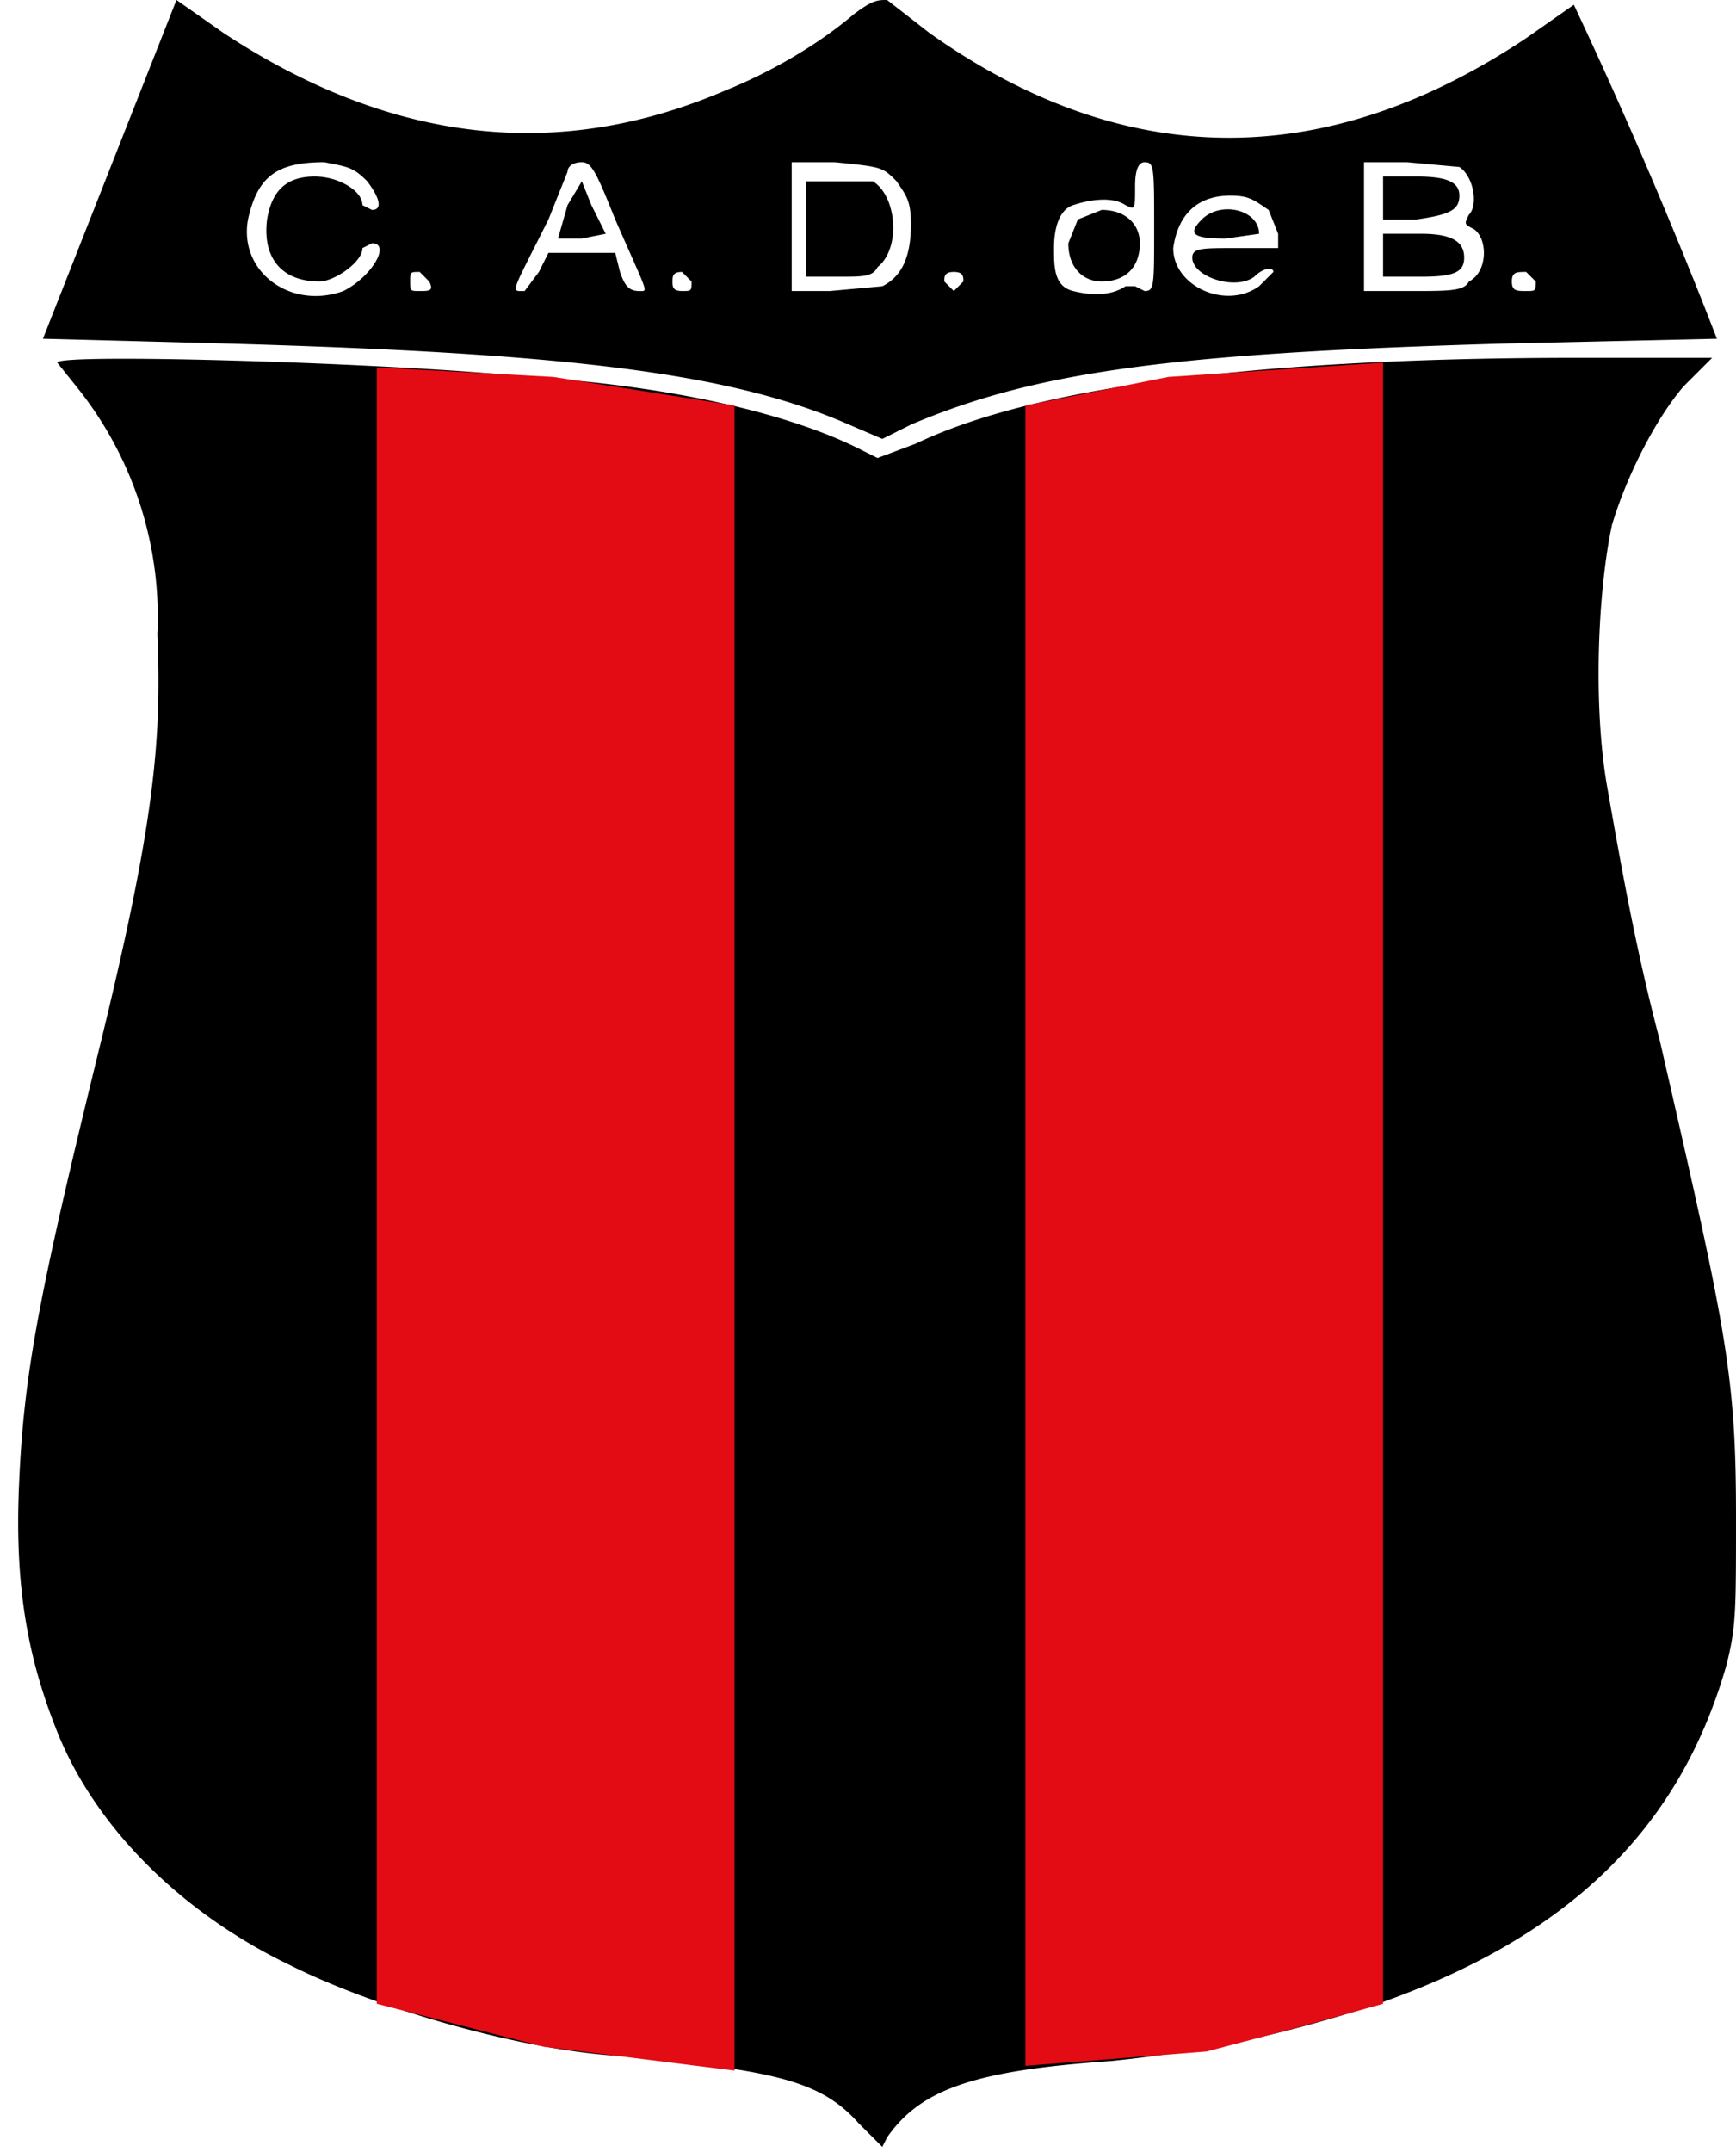
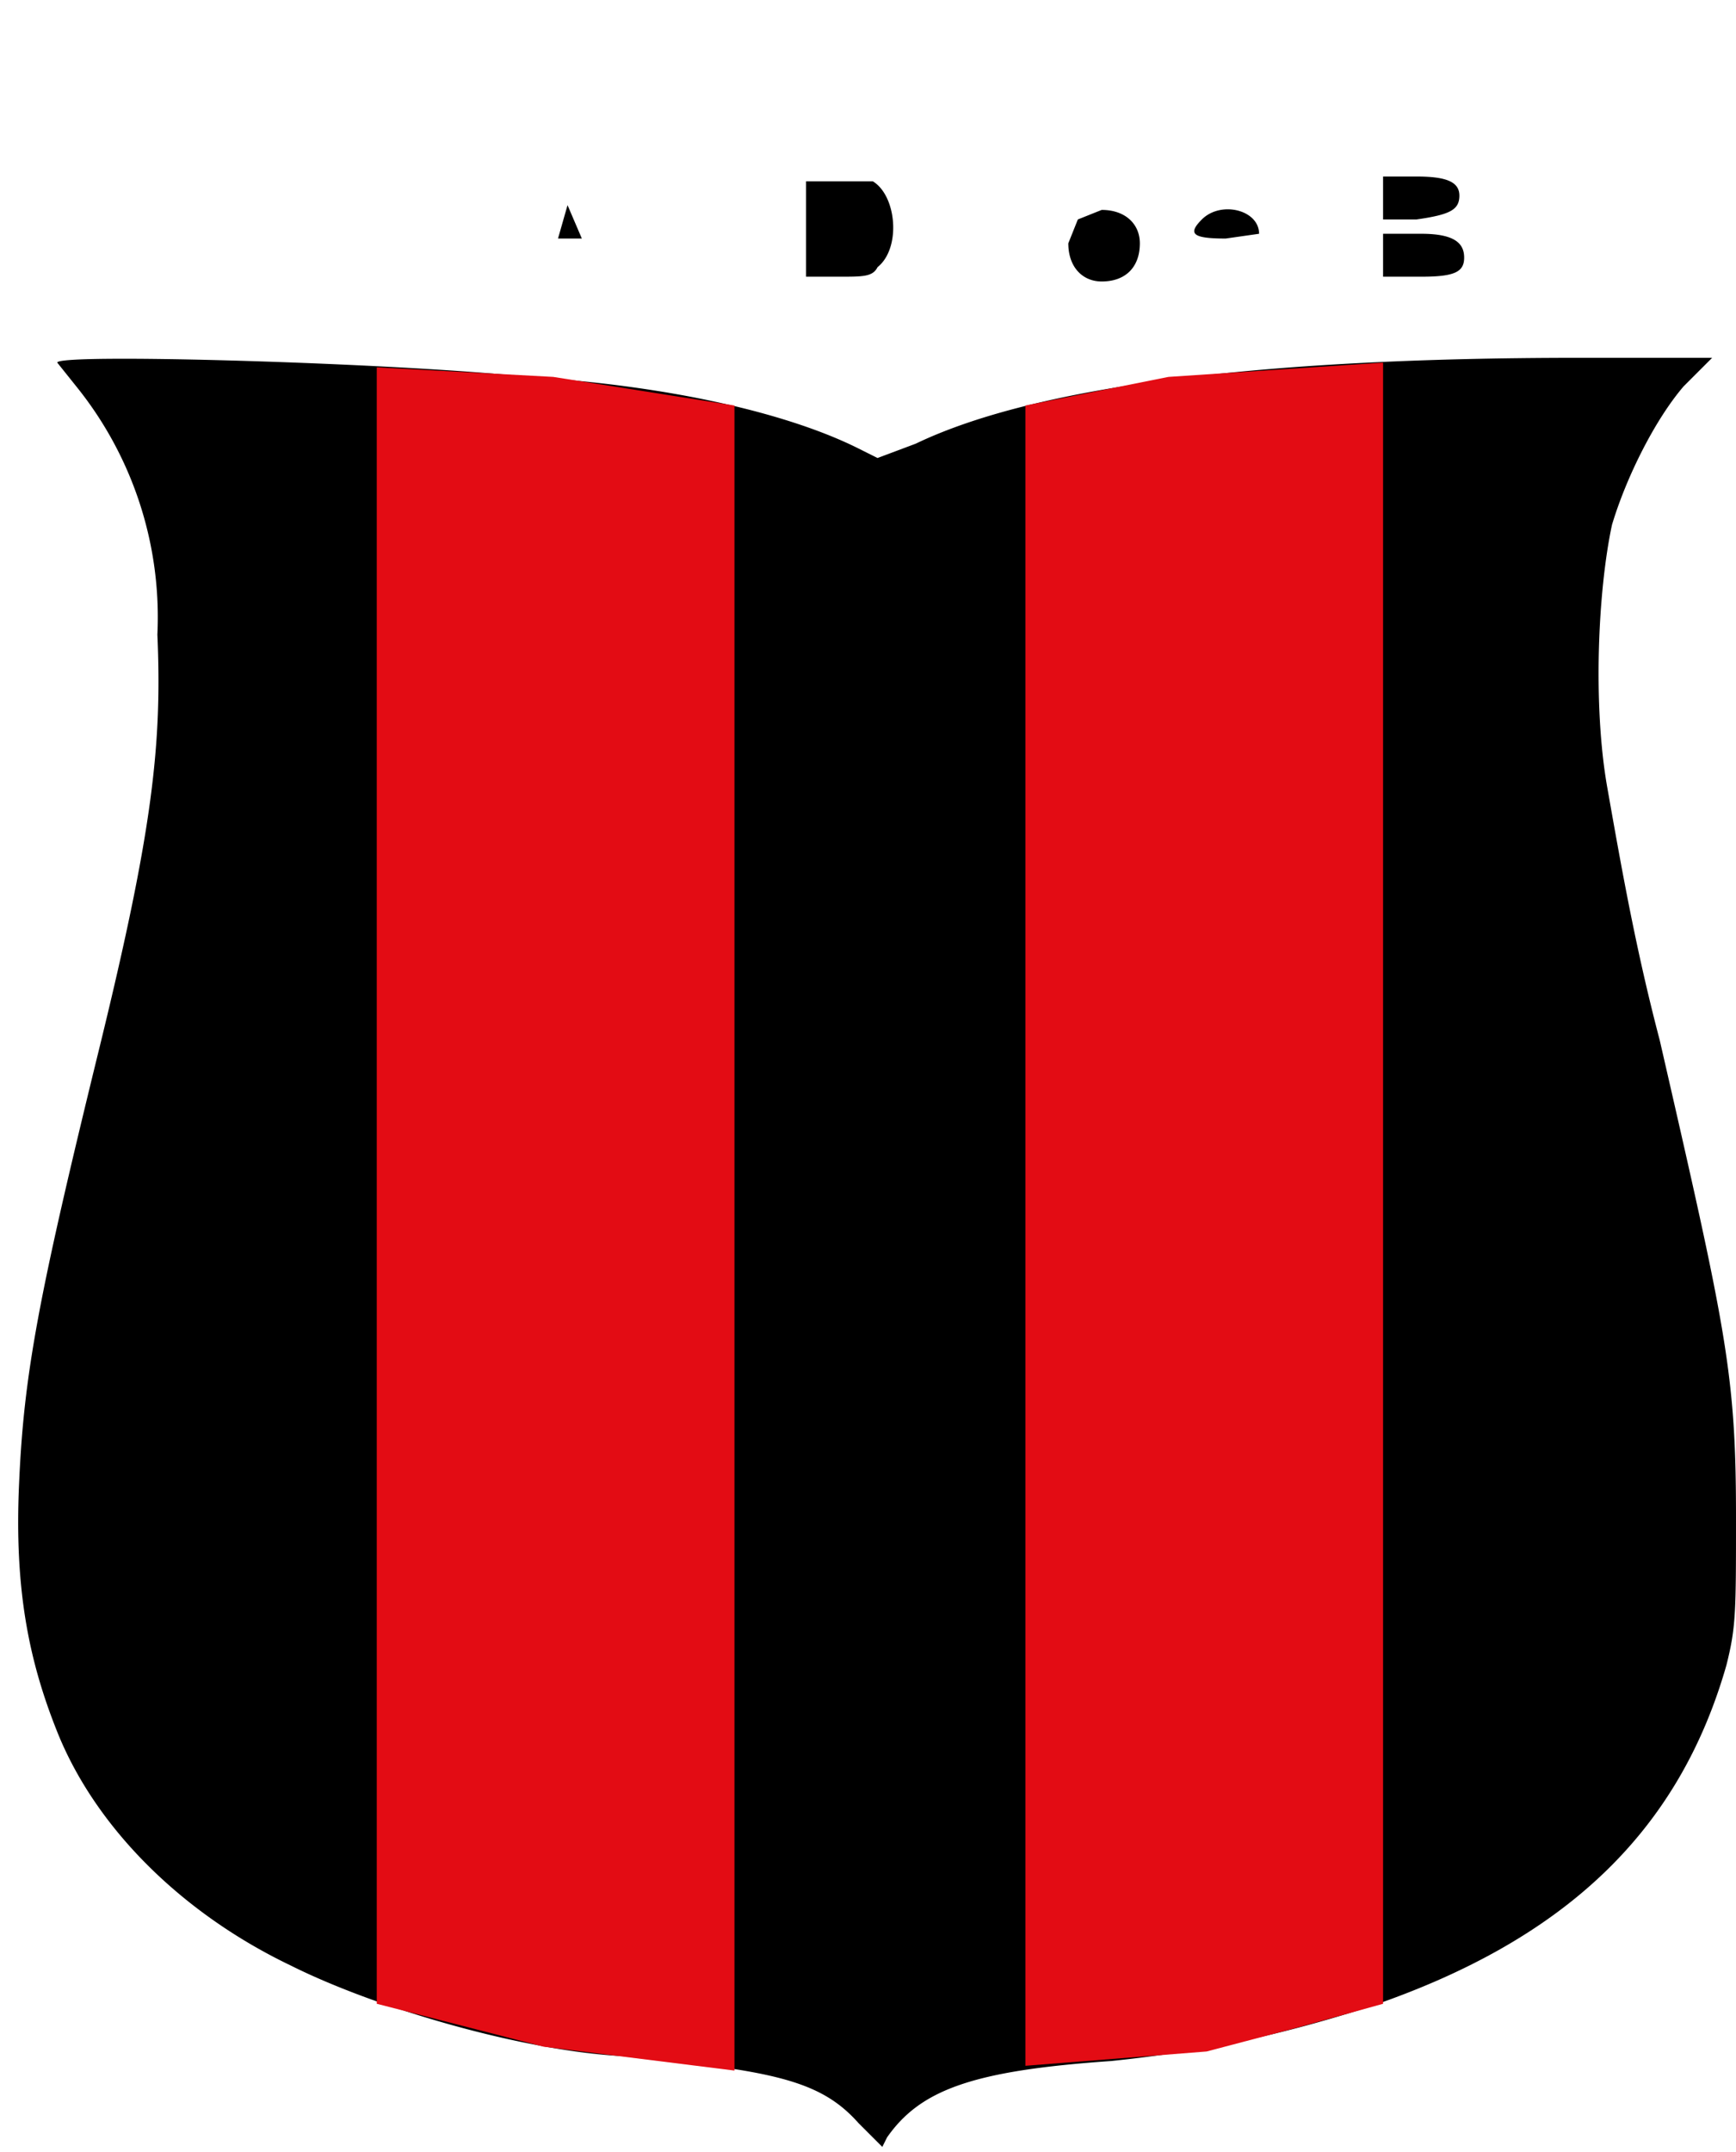
<svg xmlns="http://www.w3.org/2000/svg" fill="none" height="451" width="364">
  <g fill="#000">
-     <path d="m179 3c-7 6-17 12-27 16-35 15-70 11-105-12l-10-7-28 71 38 1c71 2 106 6 131 17l7 3 6-3c26-11 54-15 125-17l44-1a1085 1085 0 0 0 -30-70l-10 7c-42 28-84 28-125-1l-9-7c-2 0-3 0-7 3zm-102 35c3 4 3 6 1 6l-2-1c0-3-5-6-10-6-6 0-9 3-10 9-1 8 3 13 11 13 3 0 9-4 9-7l2-1c4 0 0 7-6 10-11 4-22-4-20-15 2-9 6-12 16-12 5 1 6 1 9 4zm52 8c7 16 7 15 5 15s-3-1-4-4l-1-4h-14l-2 4-3 4c-3 0-3 1 5-15l4-10c0-1 1-2 3-2s3 2 7 12zm59-8c2 3 3 4 3 9 0 7-2 11-6 13l-11 1h-8v-27h9c10 1 10 1 13 4zm54 10c0 12 0 13-2 13l-2-1h-2c-3 2-7 2-11 1s-4-5-4-9 1-8 4-9 8-2 11 0c2 1 2 1 2-4 0-4 1-5 2-5 2 0 2 1 2 14zm64-13c3 2 4 8 2 10-1 2-1 2 1 3 3 2 3 9-1 11-1 2-4 2-12 2h-10v-27h9zm-40 9 2 5v3h-9c-7 0-9 0-9 2 0 4 9 7 13 4 2-2 4-2 4-1l-3 3c-7 5-18 0-18-8 1-7 5-11 12-11 4 0 5 1 8 3zm-176 15c1 2 0 2-2 2s-2 0-2-2 0-2 2-2zm55 0c0 2 0 2-2 2s-2-1-2-2 0-2 2-2zm57 0-2 2-2-2c0-1 0-2 2-2s2 1 2 2zm120 0c0 2 0 2-2 2s-3 0-3-2 1-2 3-2z" />
-     <path d="m119 43-2 7h5l5-1-3-6-2-5zm50-5v20h7c5 0 7 0 8-2 5-4 4-15-1-18zm57 8-2 5c0 5 3 8 7 8 5 0 8-3 8-8 0-4-3-7-8-7zm64-4v4h7c7-1 9-2 9-5s-3-4-9-4h-7zm0 12v4h8c7 0 9-1 9-4s-2-5-9-5h-8zm-38-8c-3 3-2 4 5 4l7-1c0-5-8-7-12-3zm-240 30 4 5a77 77 0 0 1 17 52c1 23-1 41-12 86-13 53-16 69-17 92-1 22 2 37 8 52 8 20 26 38 49 49 18 9 49 18 70 19 31 3 41 5 49 14l5 5 1-2c7-10 18-14 47-16 19-2 34-5 53-11 42-14 66-37 76-72 2-8 2-11 2-31 0-30-2-39-16-100-5-19-8-36-11-53s-2-41 1-55c3-10 9-22 15-29l6-6h-28c-67 0-114 6-139 18l-8 3-4-2c-14-7-38-13-69-15-29-3-99-5-99-3zm-12 239v-1zm0 8v-2z" />
+     <path d="m119 43-2 7h5zm50-5v20h7c5 0 7 0 8-2 5-4 4-15-1-18zm57 8-2 5c0 5 3 8 7 8 5 0 8-3 8-8 0-4-3-7-8-7zm64-4v4h7c7-1 9-2 9-5s-3-4-9-4h-7zm0 12v4h8c7 0 9-1 9-4s-2-5-9-5h-8zm-38-8c-3 3-2 4 5 4l7-1c0-5-8-7-12-3zm-240 30 4 5a77 77 0 0 1 17 52c1 23-1 41-12 86-13 53-16 69-17 92-1 22 2 37 8 52 8 20 26 38 49 49 18 9 49 18 70 19 31 3 41 5 49 14l5 5 1-2c7-10 18-14 47-16 19-2 34-5 53-11 42-14 66-37 76-72 2-8 2-11 2-31 0-30-2-39-16-100-5-19-8-36-11-53s-2-41 1-55c3-10 9-22 15-29l6-6h-28c-67 0-114 6-139 18l-8 3-4-2c-14-7-38-13-69-15-29-3-99-5-99-3zm-12 239v-1zm0 8v-2z" />
  </g>
  <path d="m79 77 37 2 38 6v349l-40-5-35-9zm136 8 30-6 45-3v344l-18 5-19 5-38 3z" fill="#e30c14" />
</svg>